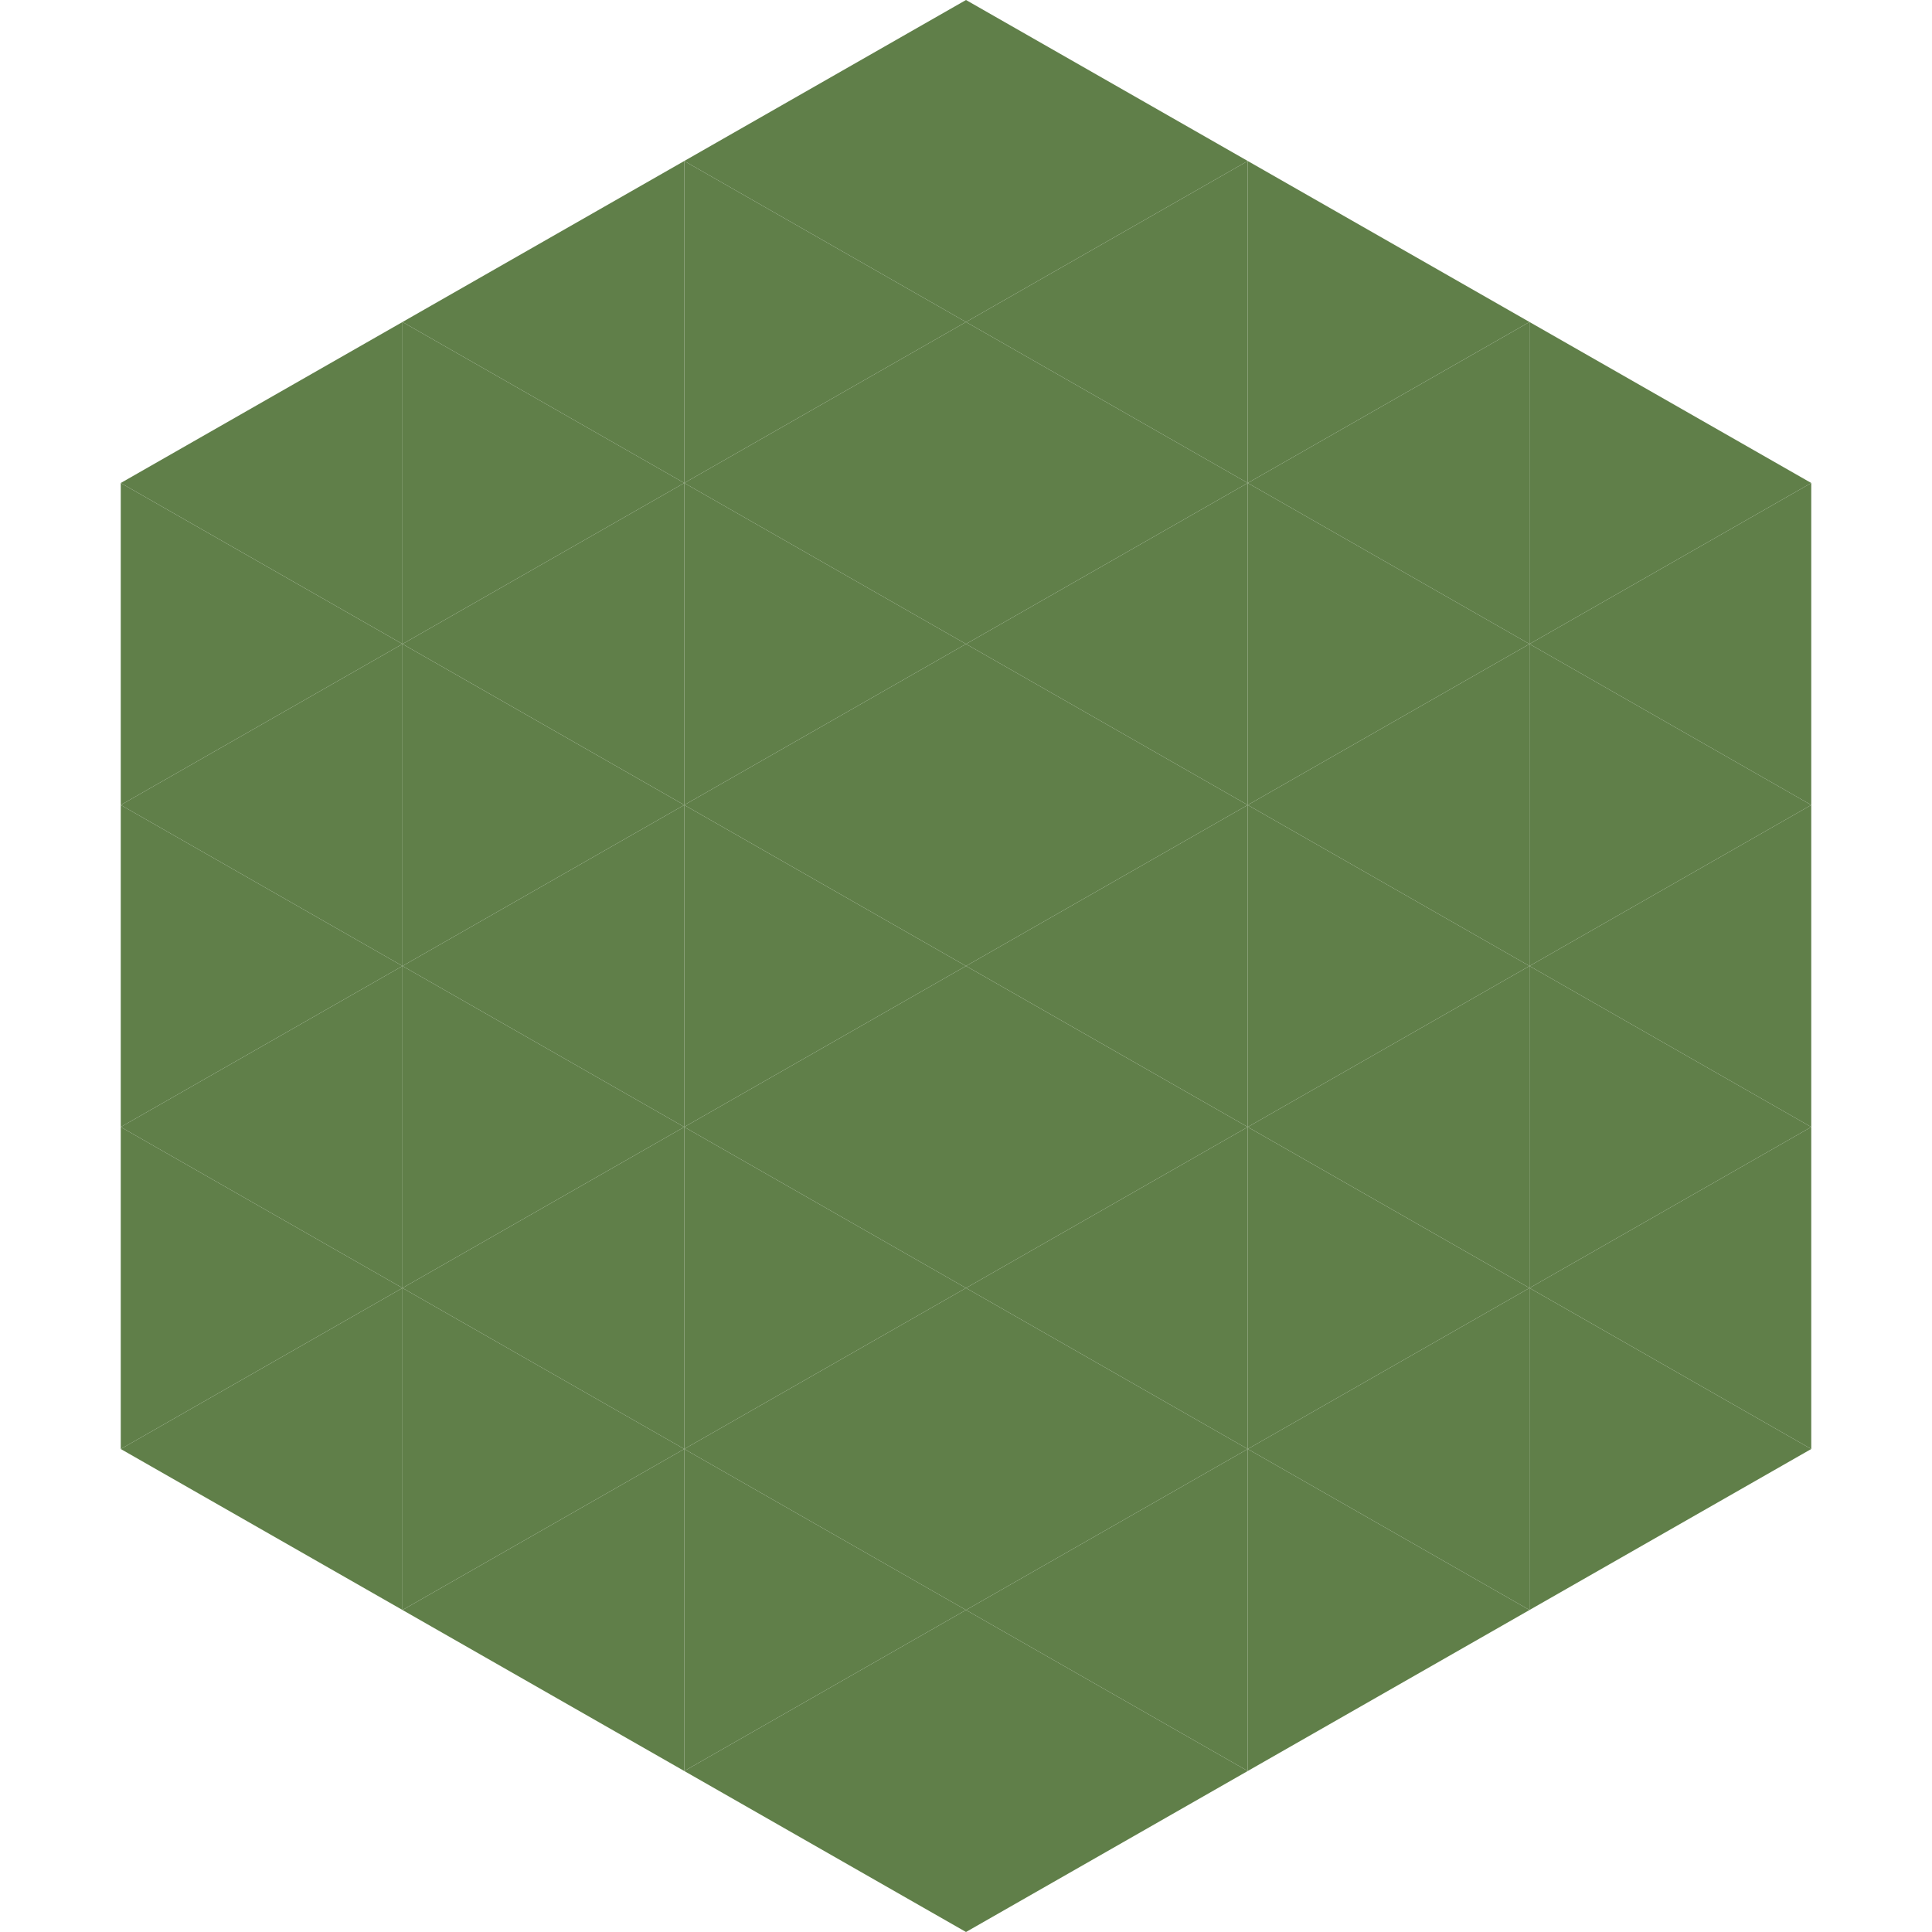
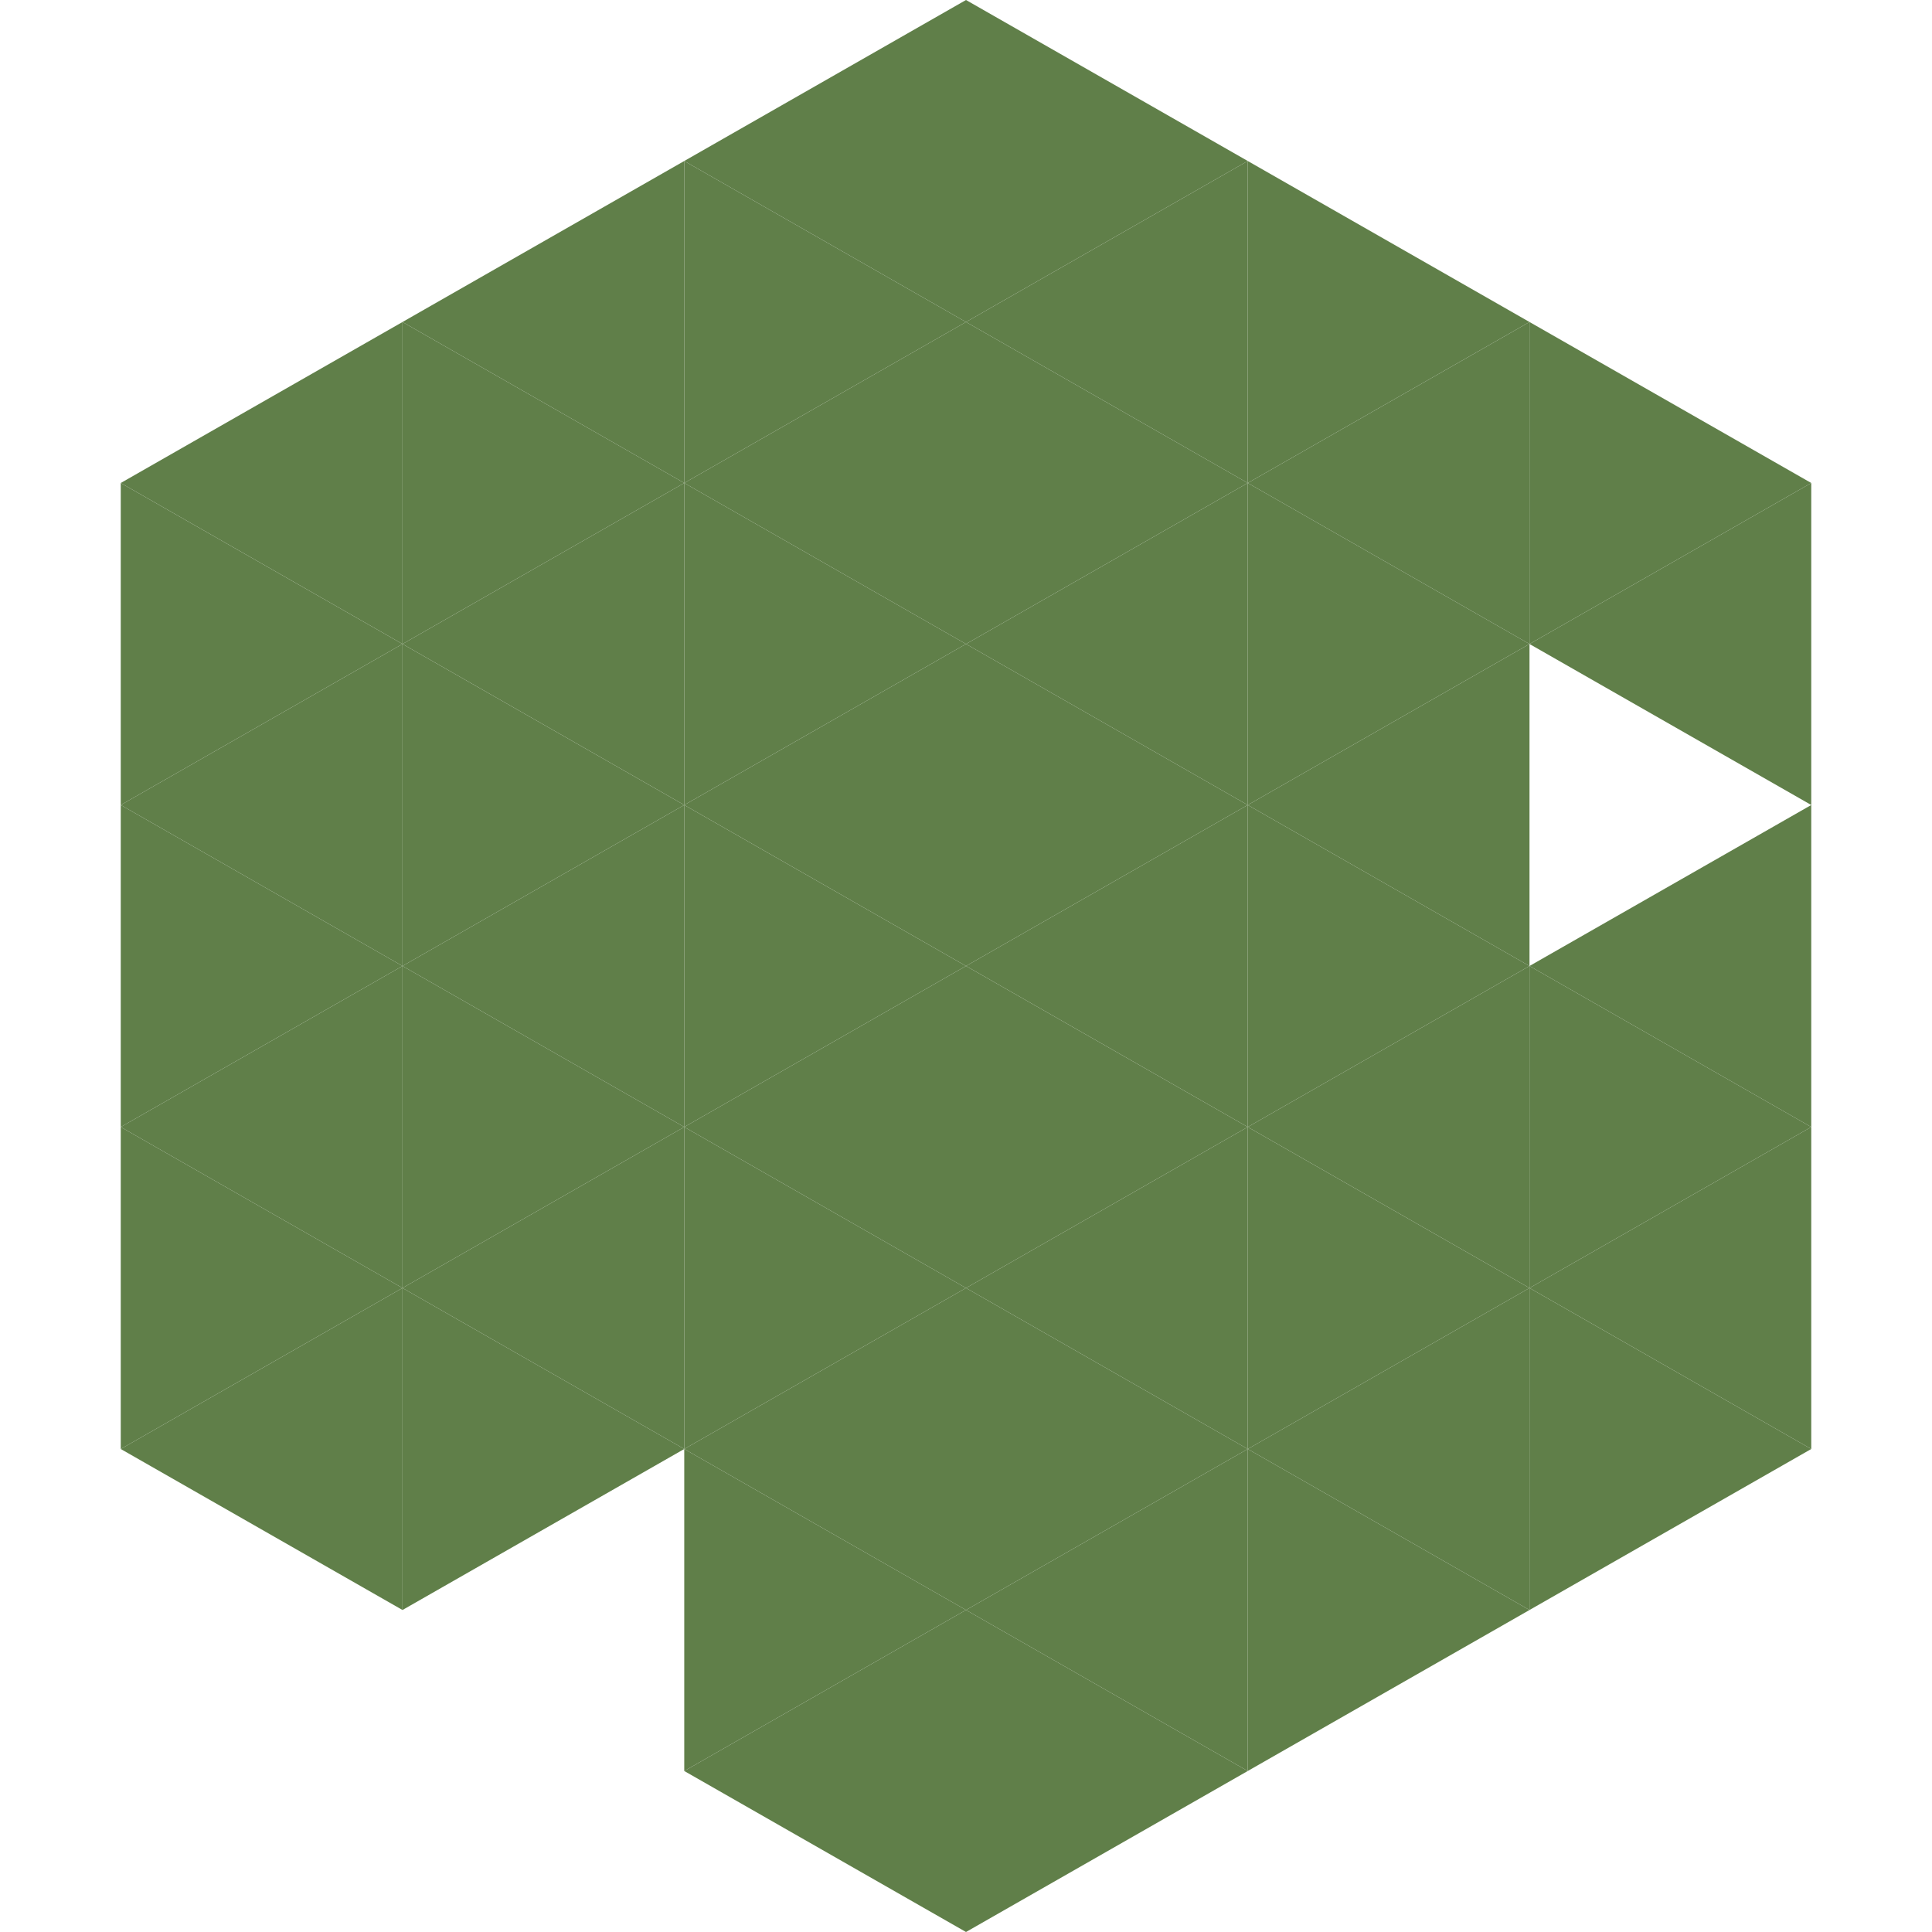
<svg xmlns="http://www.w3.org/2000/svg" width="240" height="240">
  <polygon points="50,40 15,60 50,80" style="fill:rgb(96,127,73)" />
  <polygon points="190,40 225,60 190,80" style="fill:rgb(96,127,73)" />
  <polygon points="15,60 50,80 15,100" style="fill:rgb(96,127,73)" />
  <polygon points="225,60 190,80 225,100" style="fill:rgb(96,127,73)" />
  <polygon points="50,80 15,100 50,120" style="fill:rgb(96,127,73)" />
-   <polygon points="190,80 225,100 190,120" style="fill:rgb(96,127,73)" />
  <polygon points="15,100 50,120 15,140" style="fill:rgb(96,127,73)" />
  <polygon points="225,100 190,120 225,140" style="fill:rgb(96,127,73)" />
  <polygon points="50,120 15,140 50,160" style="fill:rgb(96,127,73)" />
  <polygon points="190,120 225,140 190,160" style="fill:rgb(96,127,73)" />
  <polygon points="15,140 50,160 15,180" style="fill:rgb(96,127,73)" />
  <polygon points="225,140 190,160 225,180" style="fill:rgb(96,127,73)" />
  <polygon points="50,160 15,180 50,200" style="fill:rgb(96,127,73)" />
  <polygon points="190,160 225,180 190,200" style="fill:rgb(96,127,73)" />
  <polygon points="15,180 50,200 15,220" style="fill:rgb(255,255,255); fill-opacity:0" />
  <polygon points="225,180 190,200 225,220" style="fill:rgb(255,255,255); fill-opacity:0" />
  <polygon points="50,0 85,20 50,40" style="fill:rgb(255,255,255); fill-opacity:0" />
  <polygon points="190,0 155,20 190,40" style="fill:rgb(255,255,255); fill-opacity:0" />
  <polygon points="85,20 50,40 85,60" style="fill:rgb(96,127,73)" />
  <polygon points="155,20 190,40 155,60" style="fill:rgb(96,127,73)" />
  <polygon points="50,40 85,60 50,80" style="fill:rgb(96,127,73)" />
  <polygon points="190,40 155,60 190,80" style="fill:rgb(96,127,73)" />
  <polygon points="85,60 50,80 85,100" style="fill:rgb(96,127,73)" />
  <polygon points="155,60 190,80 155,100" style="fill:rgb(96,127,73)" />
  <polygon points="50,80 85,100 50,120" style="fill:rgb(96,127,73)" />
  <polygon points="190,80 155,100 190,120" style="fill:rgb(96,127,73)" />
  <polygon points="85,100 50,120 85,140" style="fill:rgb(96,127,73)" />
  <polygon points="155,100 190,120 155,140" style="fill:rgb(96,127,73)" />
  <polygon points="50,120 85,140 50,160" style="fill:rgb(96,127,73)" />
  <polygon points="190,120 155,140 190,160" style="fill:rgb(96,127,73)" />
  <polygon points="85,140 50,160 85,180" style="fill:rgb(96,127,73)" />
  <polygon points="155,140 190,160 155,180" style="fill:rgb(96,127,73)" />
  <polygon points="50,160 85,180 50,200" style="fill:rgb(96,127,73)" />
  <polygon points="190,160 155,180 190,200" style="fill:rgb(96,127,73)" />
-   <polygon points="85,180 50,200 85,220" style="fill:rgb(96,127,73)" />
  <polygon points="155,180 190,200 155,220" style="fill:rgb(96,127,73)" />
  <polygon points="120,0 85,20 120,40" style="fill:rgb(96,127,73)" />
  <polygon points="120,0 155,20 120,40" style="fill:rgb(96,127,73)" />
  <polygon points="85,20 120,40 85,60" style="fill:rgb(96,127,73)" />
  <polygon points="155,20 120,40 155,60" style="fill:rgb(96,127,73)" />
  <polygon points="120,40 85,60 120,80" style="fill:rgb(96,127,73)" />
  <polygon points="120,40 155,60 120,80" style="fill:rgb(96,127,73)" />
  <polygon points="85,60 120,80 85,100" style="fill:rgb(96,127,73)" />
  <polygon points="155,60 120,80 155,100" style="fill:rgb(96,127,73)" />
  <polygon points="120,80 85,100 120,120" style="fill:rgb(96,127,73)" />
  <polygon points="120,80 155,100 120,120" style="fill:rgb(96,127,73)" />
  <polygon points="85,100 120,120 85,140" style="fill:rgb(96,127,73)" />
  <polygon points="155,100 120,120 155,140" style="fill:rgb(96,127,73)" />
  <polygon points="120,120 85,140 120,160" style="fill:rgb(96,127,73)" />
  <polygon points="120,120 155,140 120,160" style="fill:rgb(96,127,73)" />
  <polygon points="85,140 120,160 85,180" style="fill:rgb(96,127,73)" />
  <polygon points="155,140 120,160 155,180" style="fill:rgb(96,127,73)" />
  <polygon points="120,160 85,180 120,200" style="fill:rgb(96,127,73)" />
  <polygon points="120,160 155,180 120,200" style="fill:rgb(96,127,73)" />
  <polygon points="85,180 120,200 85,220" style="fill:rgb(96,127,73)" />
  <polygon points="155,180 120,200 155,220" style="fill:rgb(96,127,73)" />
  <polygon points="120,200 85,220 120,240" style="fill:rgb(96,127,73)" />
  <polygon points="120,200 155,220 120,240" style="fill:rgb(96,127,73)" />
  <polygon points="85,220 120,240 85,260" style="fill:rgb(255,255,255); fill-opacity:0" />
  <polygon points="155,220 120,240 155,260" style="fill:rgb(255,255,255); fill-opacity:0" />
</svg>